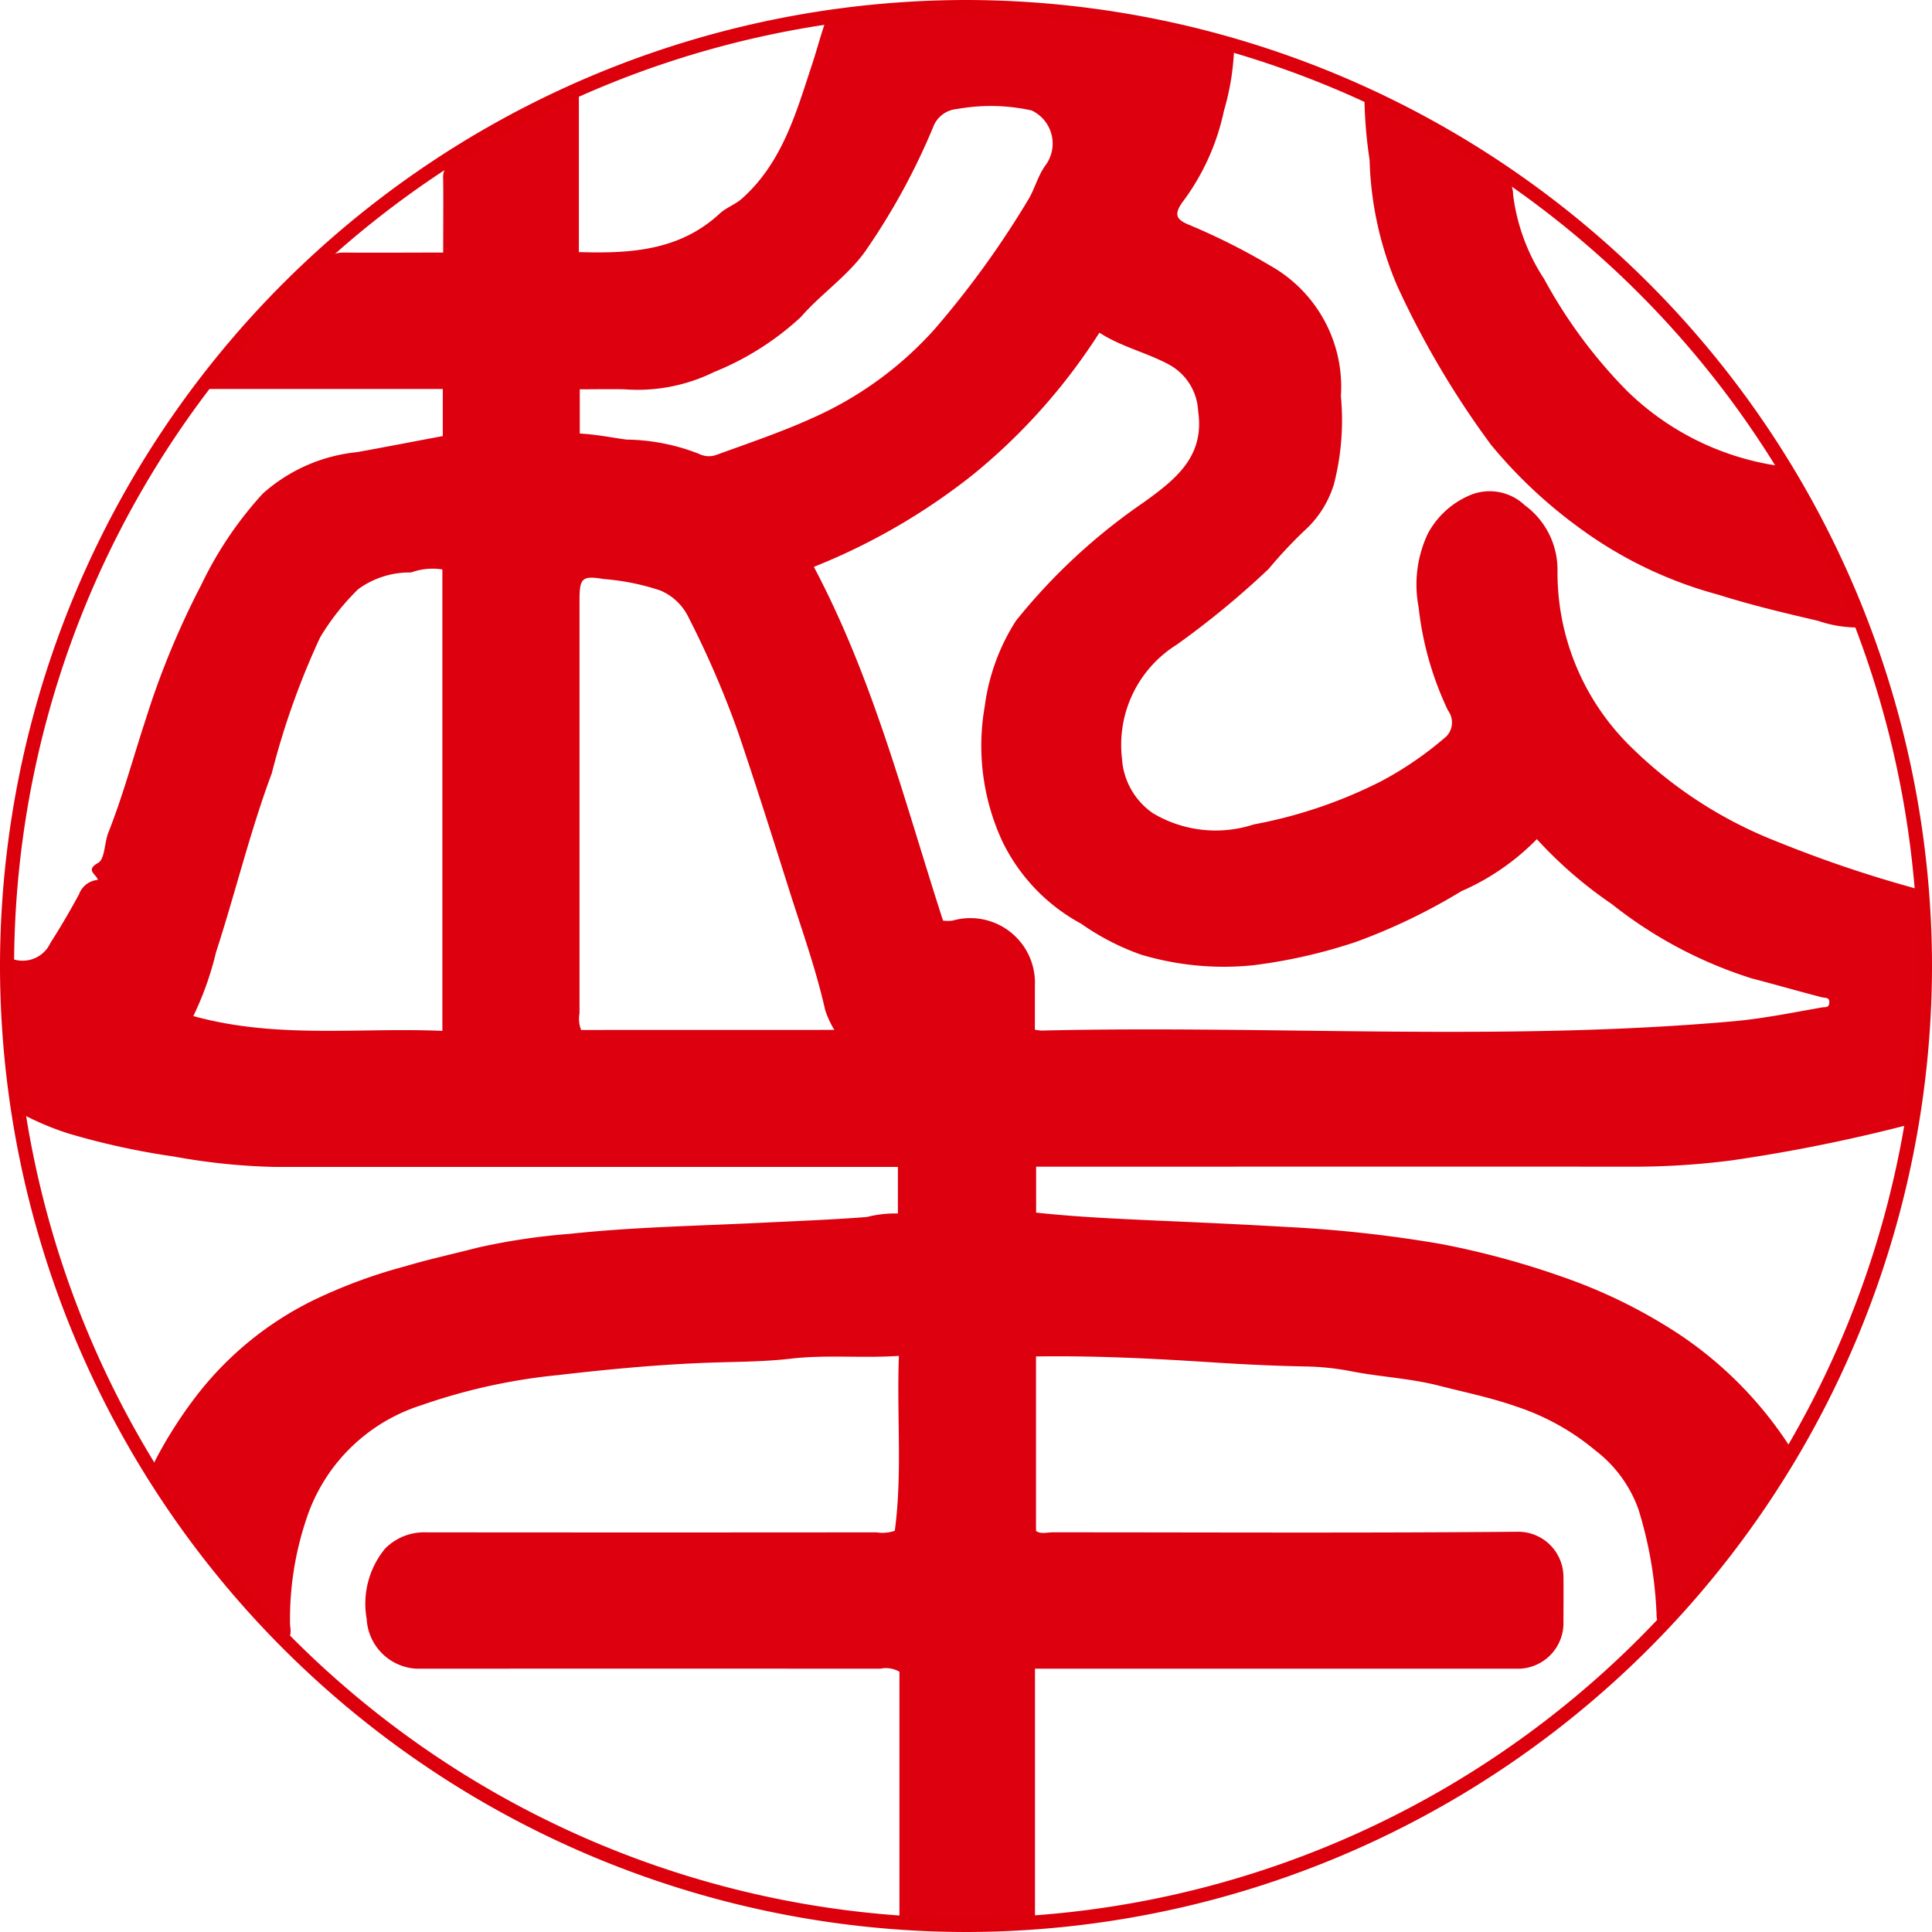
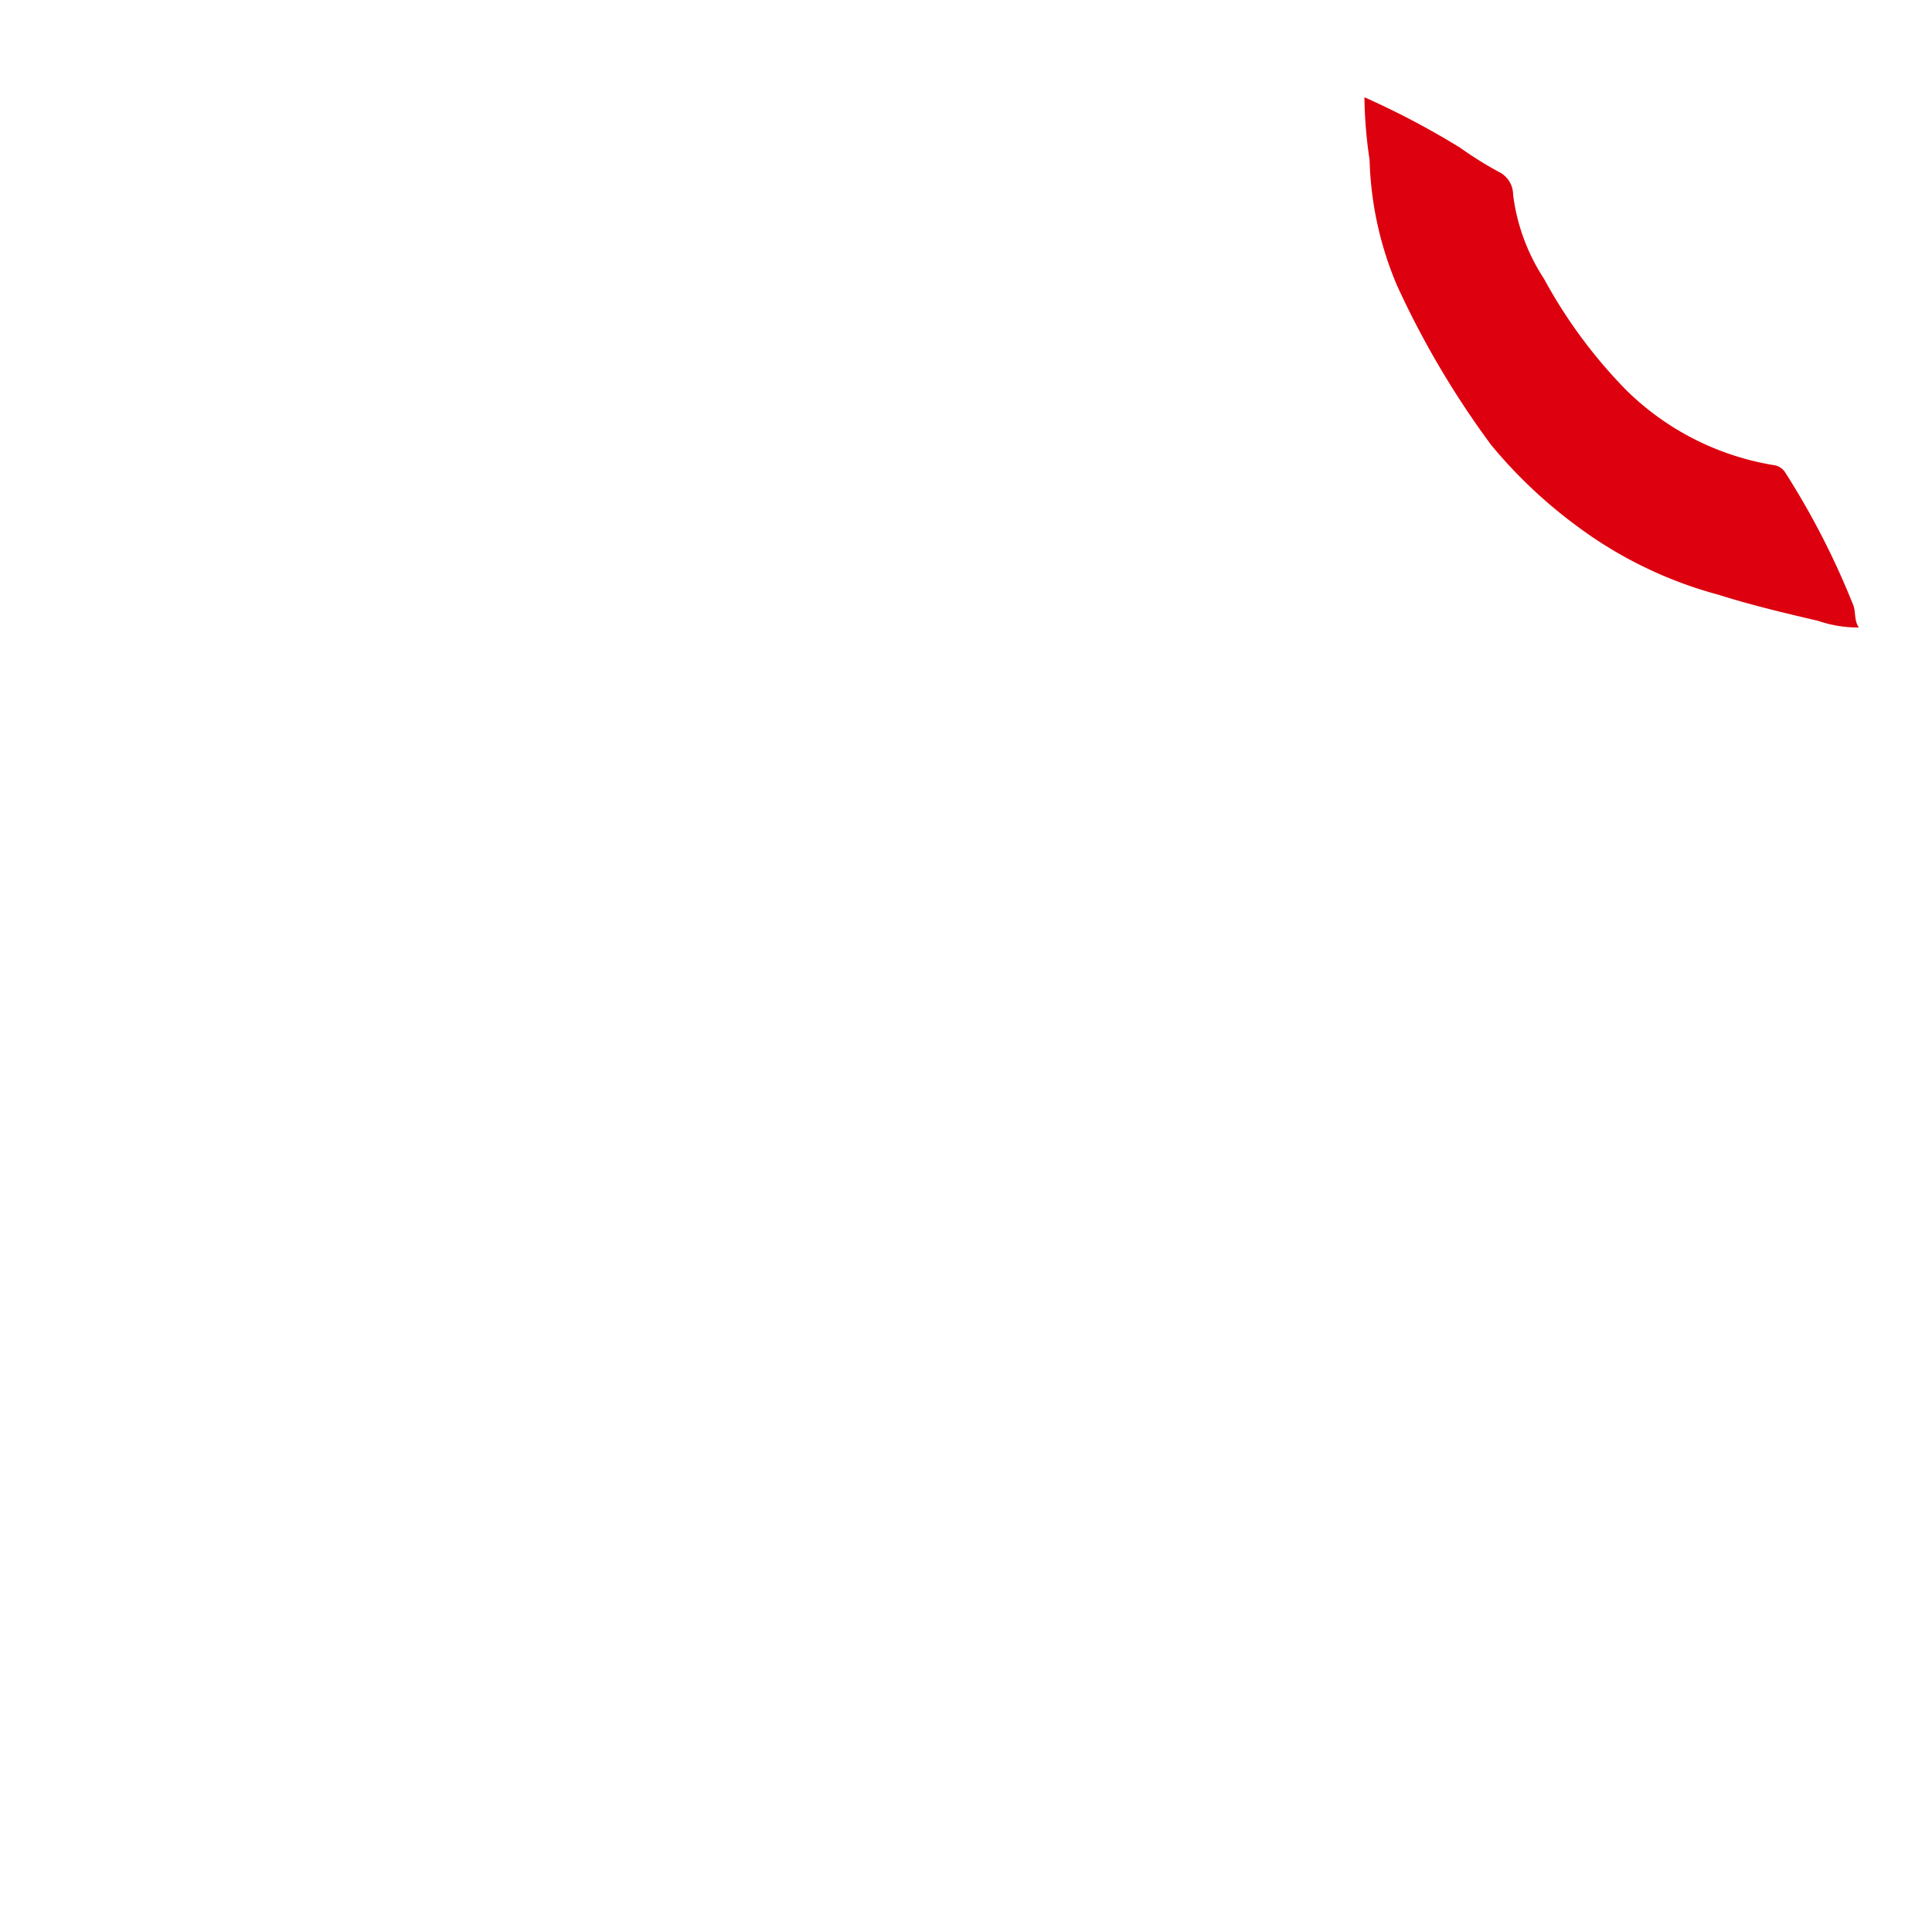
<svg xmlns="http://www.w3.org/2000/svg" width="64" height="64" viewBox="0 0 64 64">
  <g id="gallery58" transform="translate(66.358 -3253.742)">
    <g id="グループ_6740" data-name="グループ 6740" transform="translate(-66.142 3254.075)">
-       <path id="パス_8912" data-name="パス 8912" d="M-11.234,3307.61c-.244-.06-.231-.244-.236-.43a13.491,13.491,0,0,0-.6-3.423,4.26,4.26,0,0,0-1.418-1.938,7.96,7.96,0,0,0-2.619-1.458c-.832-.294-1.708-.473-2.567-.692-.977-.251-1.98-.291-2.96-.488a8.66,8.66,0,0,0-1.507-.15c-1.057-.021-2.116-.074-3.167-.143-1.892-.122-3.781-.216-5.716-.188v5.78c.156.115.364.046.557.046,5.138,0,10.277.027,15.415-.019a1.5,1.5,0,0,1,1.5,1.488c.008.532,0,1.065,0,1.6A1.514,1.514,0,0,1-16,3309.044q-3.468,0-6.937,0h-9.121v8.424a14.988,14.988,0,0,1-4.49-.01v-8.314a.889.889,0,0,0-.628-.1q-7.681-.005-15.361,0a1.743,1.743,0,0,1-1.659-1.647,2.871,2.871,0,0,1,.609-2.331,1.821,1.821,0,0,1,1.358-.539q7.461.007,14.92,0a1.271,1.271,0,0,0,.607-.051c.256-1.906.061-3.821.136-5.795-1.232.084-2.406-.046-3.593.094-.86.1-1.744.1-2.616.129-1.7.058-3.385.217-5.077.413a19.522,19.522,0,0,0-4.536,1,5.868,5.868,0,0,0-3.81,3.779,10.418,10.418,0,0,0-.538,3.438c0,.2.108.443-.182.616a32.447,32.447,0,0,1-2.9-3.4c-.436-.631-.9-1.239-1.309-1.893a.672.672,0,0,1-.068-.724,14.533,14.533,0,0,1,1.444-2.238,11.012,11.012,0,0,1,3.746-3.035,17.155,17.155,0,0,1,3.084-1.146c.785-.235,1.583-.406,2.374-.612a21.257,21.257,0,0,1,3.077-.463c2.113-.227,4.241-.263,6.363-.368,1.158-.057,2.319-.1,3.476-.19a3.877,3.877,0,0,1,1.032-.117v-1.542h-.61q-10.021,0-20.042,0a21.107,21.107,0,0,1-3.334-.345,24.547,24.547,0,0,1-3.495-.764,9.341,9.341,0,0,1-1.424-.589c-.471-.24-.288-.772-.331-1.137-.163-1.367-.2-2.75-.291-4.148a1.013,1.013,0,0,0,1.456-.442c.337-.524.651-1.063.947-1.612a.727.727,0,0,1,.622-.472c-.047-.189-.431-.318.007-.562.229-.128.207-.668.341-1.006.483-1.219.822-2.49,1.232-3.733a27.39,27.39,0,0,1,1.848-4.476,12.335,12.335,0,0,1,2.037-3.02,5.505,5.505,0,0,1,3.128-1.373c.942-.171,1.883-.353,2.833-.532v-1.559h-7.885a11.544,11.544,0,0,1,.934-1.224,33.1,33.1,0,0,1,3.033-3.065.943.943,0,0,1,.631-.231c1.08.01,2.159,0,3.3,0,0-.831.008-1.632,0-2.433a.611.611,0,0,1,.321-.605,32.594,32.594,0,0,1,4.174-2.278v5.3c1.72.055,3.34-.05,4.662-1.272.227-.209.52-.3.755-.512,1.331-1.2,1.783-2.842,2.313-4.448.134-.4.242-.817.378-1.22a.319.319,0,0,1,.294-.254,30.309,30.309,0,0,1,5.044-.305,31.084,31.084,0,0,1,7.861,1.158,3.812,3.812,0,0,0,.4.072,8.388,8.388,0,0,1-.34,2.106,7.654,7.654,0,0,1-1.38,3.032c-.305.434-.151.58.21.734a21.547,21.547,0,0,1,2.709,1.361,4.606,4.606,0,0,1,2.337,4.323,8.5,8.5,0,0,1-.23,2.912,3.412,3.412,0,0,1-.975,1.539,15.053,15.053,0,0,0-1.19,1.272,28.7,28.7,0,0,1-3.042,2.507,3.911,3.911,0,0,0-1.815,3.773,2.38,2.38,0,0,0,1.025,1.811,4.057,4.057,0,0,0,3.342.371,15.6,15.6,0,0,0,4.224-1.433,11.515,11.515,0,0,0,2.159-1.487.665.665,0,0,0,.05-.854,10.632,10.632,0,0,1-.973-3.419,3.958,3.958,0,0,1,.3-2.429,2.829,2.829,0,0,1,1.31-1.243,1.689,1.689,0,0,1,1.906.292,2.645,2.645,0,0,1,1.084,2.186,8.073,8.073,0,0,0,2.326,5.713,14.3,14.3,0,0,0,4.962,3.249,40.758,40.758,0,0,0,4.469,1.518c.185.052.36.122.339.4-.071.93.2,1.852.1,2.782a31.788,31.788,0,0,1-.42,4.358.438.438,0,0,1-.371.373,54.259,54.259,0,0,1-5.614,1.12,25.161,25.161,0,0,1-3.31.212c-6.57-.006-13.14,0-19.752,0v1.521c1.306.142,2.605.2,3.91.261,1.489.064,2.978.132,4.465.219a42.434,42.434,0,0,1,5.042.561,27.893,27.893,0,0,1,4.053,1.1,17.384,17.384,0,0,1,3.769,1.849,12.867,12.867,0,0,1,3.622,3.6.621.621,0,0,1,.013.71,24.5,24.5,0,0,1-3.644,4.85C-10.956,3307.25-10.993,3307.518-11.234,3307.61Zm-18.69-42.823a19.762,19.762,0,0,1-4.173,4.69,20.9,20.9,0,0,1-5.286,3.067c1.984,3.745,3,7.765,4.279,11.718a1.2,1.2,0,0,0,.317,0,2.141,2.141,0,0,1,2.726,2.154v1.461a2.145,2.145,0,0,0,.222.028c7.627-.18,15.262.37,22.885-.305,1.009-.089,1.983-.289,2.969-.462.1-.018.226.022.239-.146.017-.205-.131-.159-.251-.191-.773-.2-1.542-.423-2.316-.624a14.411,14.411,0,0,1-4.639-2.464,14.159,14.159,0,0,1-2.481-2.149,7.938,7.938,0,0,1-2.5,1.724,19.706,19.706,0,0,1-3.509,1.686,17.581,17.581,0,0,1-3.384.767,9.554,9.554,0,0,1-3.719-.352,8.141,8.141,0,0,1-1.982-1.023,6.145,6.145,0,0,1-2.616-2.737,7.541,7.541,0,0,1-.578-4.471,6.9,6.9,0,0,1,1.032-2.827,19.664,19.664,0,0,1,4.244-3.931c1.029-.746,2.016-1.5,1.792-3.012a1.849,1.849,0,0,0-.96-1.542C-28.365,3265.44-29.207,3265.253-29.924,3264.786Zm-30.015,22.637c2.758.765,5.517.372,8.25.491V3272.63a2.067,2.067,0,0,0-1.036.1,2.893,2.893,0,0,0-1.752.553,7.943,7.943,0,0,0-1.263,1.6,25.7,25.7,0,0,0-1.6,4.5c-.723,1.937-1.207,3.961-1.848,5.93A10.3,10.3,0,0,1-59.938,3287.423Zm21.236.459a2.988,2.988,0,0,1-.306-.663c-.3-1.333-.764-2.627-1.176-3.925-.56-1.77-1.12-3.543-1.717-5.3a31.5,31.5,0,0,0-1.621-3.755,1.829,1.829,0,0,0-.944-.913,7.825,7.825,0,0,0-1.879-.38c-.742-.124-.8-.018-.8.741q0,6.825,0,13.648a1,1,0,0,0,.054.549Zm-8.434-19.755c.53.027,1.038.13,1.546.2a6.79,6.79,0,0,1,2.4.471.732.732,0,0,0,.587.033c1.1-.4,2.213-.775,3.273-1.263a11.892,11.892,0,0,0,3.949-2.9,30.688,30.688,0,0,0,3.085-4.262c.233-.373.336-.834.6-1.182a1.213,1.213,0,0,0-.471-1.8,6.287,6.287,0,0,0-2.471-.048.927.927,0,0,0-.8.618,22.075,22.075,0,0,1-2.245,4.1c-.6.836-1.47,1.411-2.128,2.172a9.419,9.419,0,0,1-2.874,1.822,5.75,5.75,0,0,1-2.977.573c-.487-.01-.975,0-1.474,0Z" transform="translate(66.127 -3254.099)" fill="#dd000e" />
      <path id="パス_8913" data-name="パス 8913" d="M-17.96,3257.192a26.827,26.827,0,0,1,3.168,1.67,12.5,12.5,0,0,0,1.269.794.845.845,0,0,1,.489.769,6.562,6.562,0,0,0,1.026,2.784,16.44,16.44,0,0,0,2.746,3.709,9.048,9.048,0,0,0,4.837,2.456.54.54,0,0,1,.411.257A26.1,26.1,0,0,1-1.773,3274c.1.243.025.508.191.757a4.1,4.1,0,0,1-1.356-.223c-1.1-.256-2.21-.52-3.289-.861a13.836,13.836,0,0,1-4.681-2.267,15.953,15.953,0,0,1-2.852-2.694,29.581,29.581,0,0,1-3.117-5.279,11.369,11.369,0,0,1-.911-4.163A15.144,15.144,0,0,1-17.96,3257.192Z" transform="translate(62.942 -3254.303)" fill="#dd000e" />
    </g>
-     <path id="パス_8914" data-name="パス 8914" d="M-34.358,3317.742a32.036,32.036,0,0,1-32-32,32.036,32.036,0,0,1,32-32,32.036,32.036,0,0,1,32,32A32.036,32.036,0,0,1-34.358,3317.742Zm0-63.533a31.569,31.569,0,0,0-31.533,31.533,31.568,31.568,0,0,0,31.533,31.533,31.569,31.569,0,0,0,31.533-31.533A31.57,31.57,0,0,0-34.358,3254.209Z" fill="#dc000c" />
  </g>
</svg>